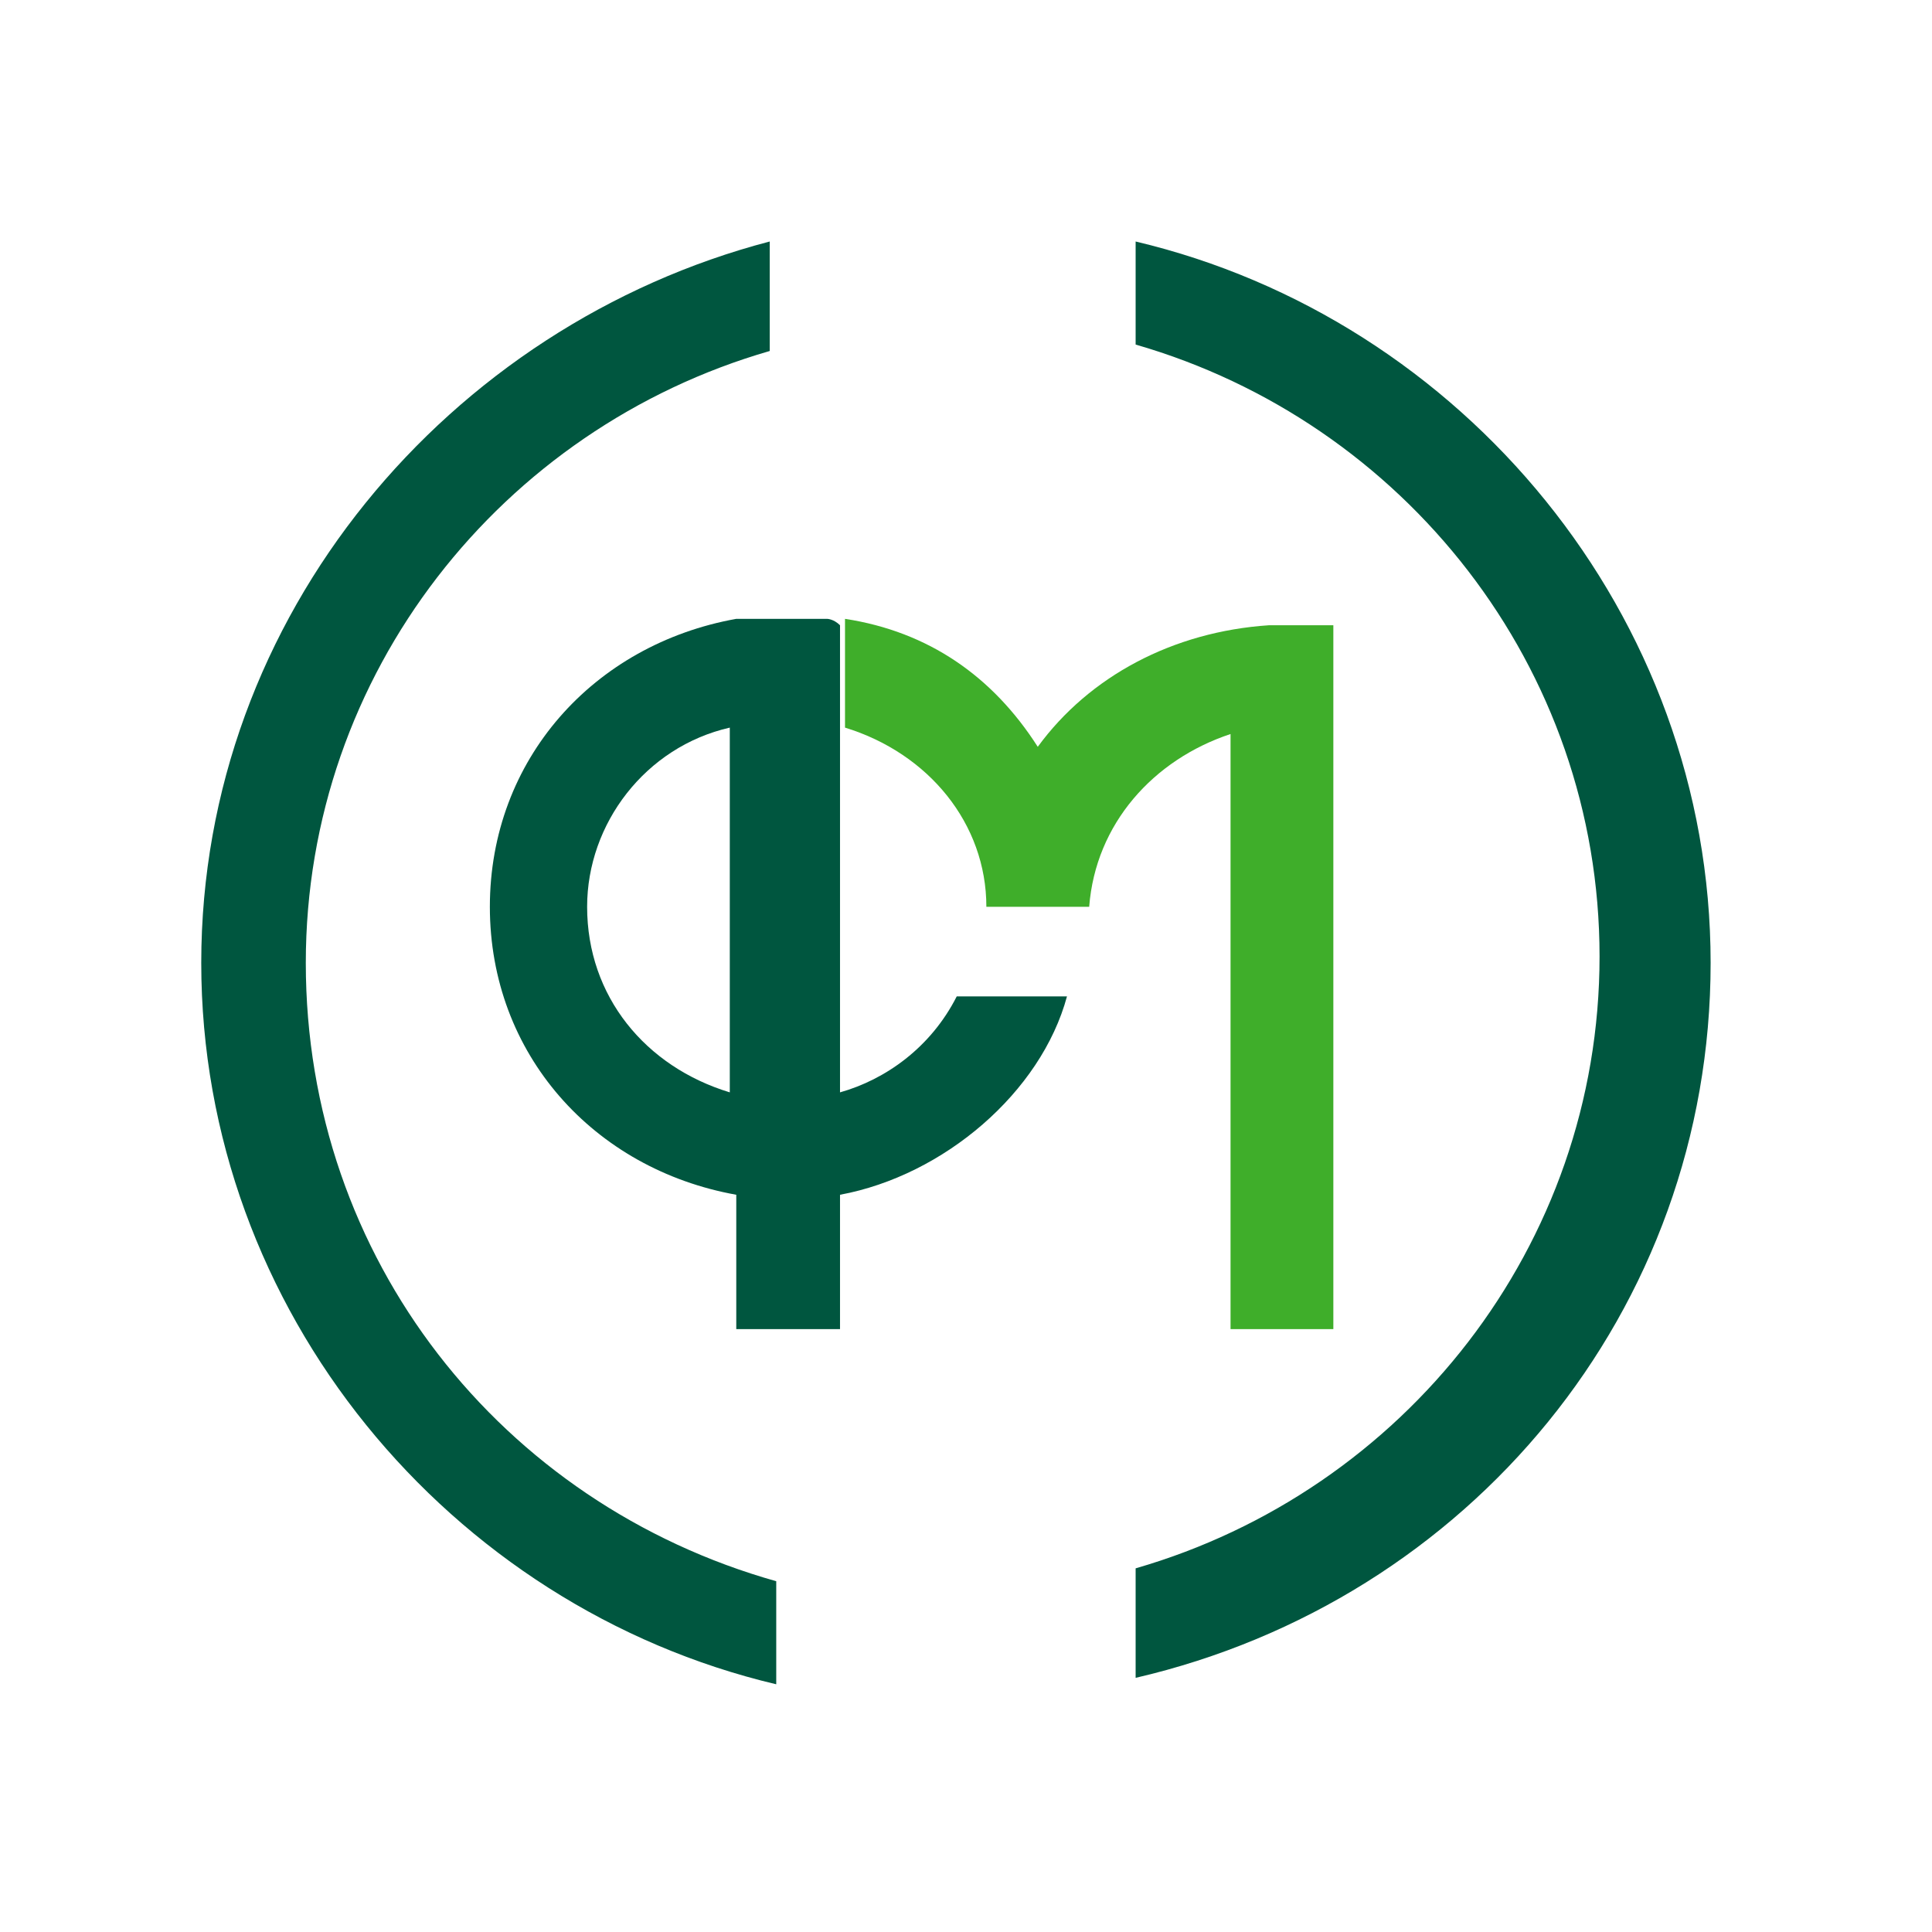
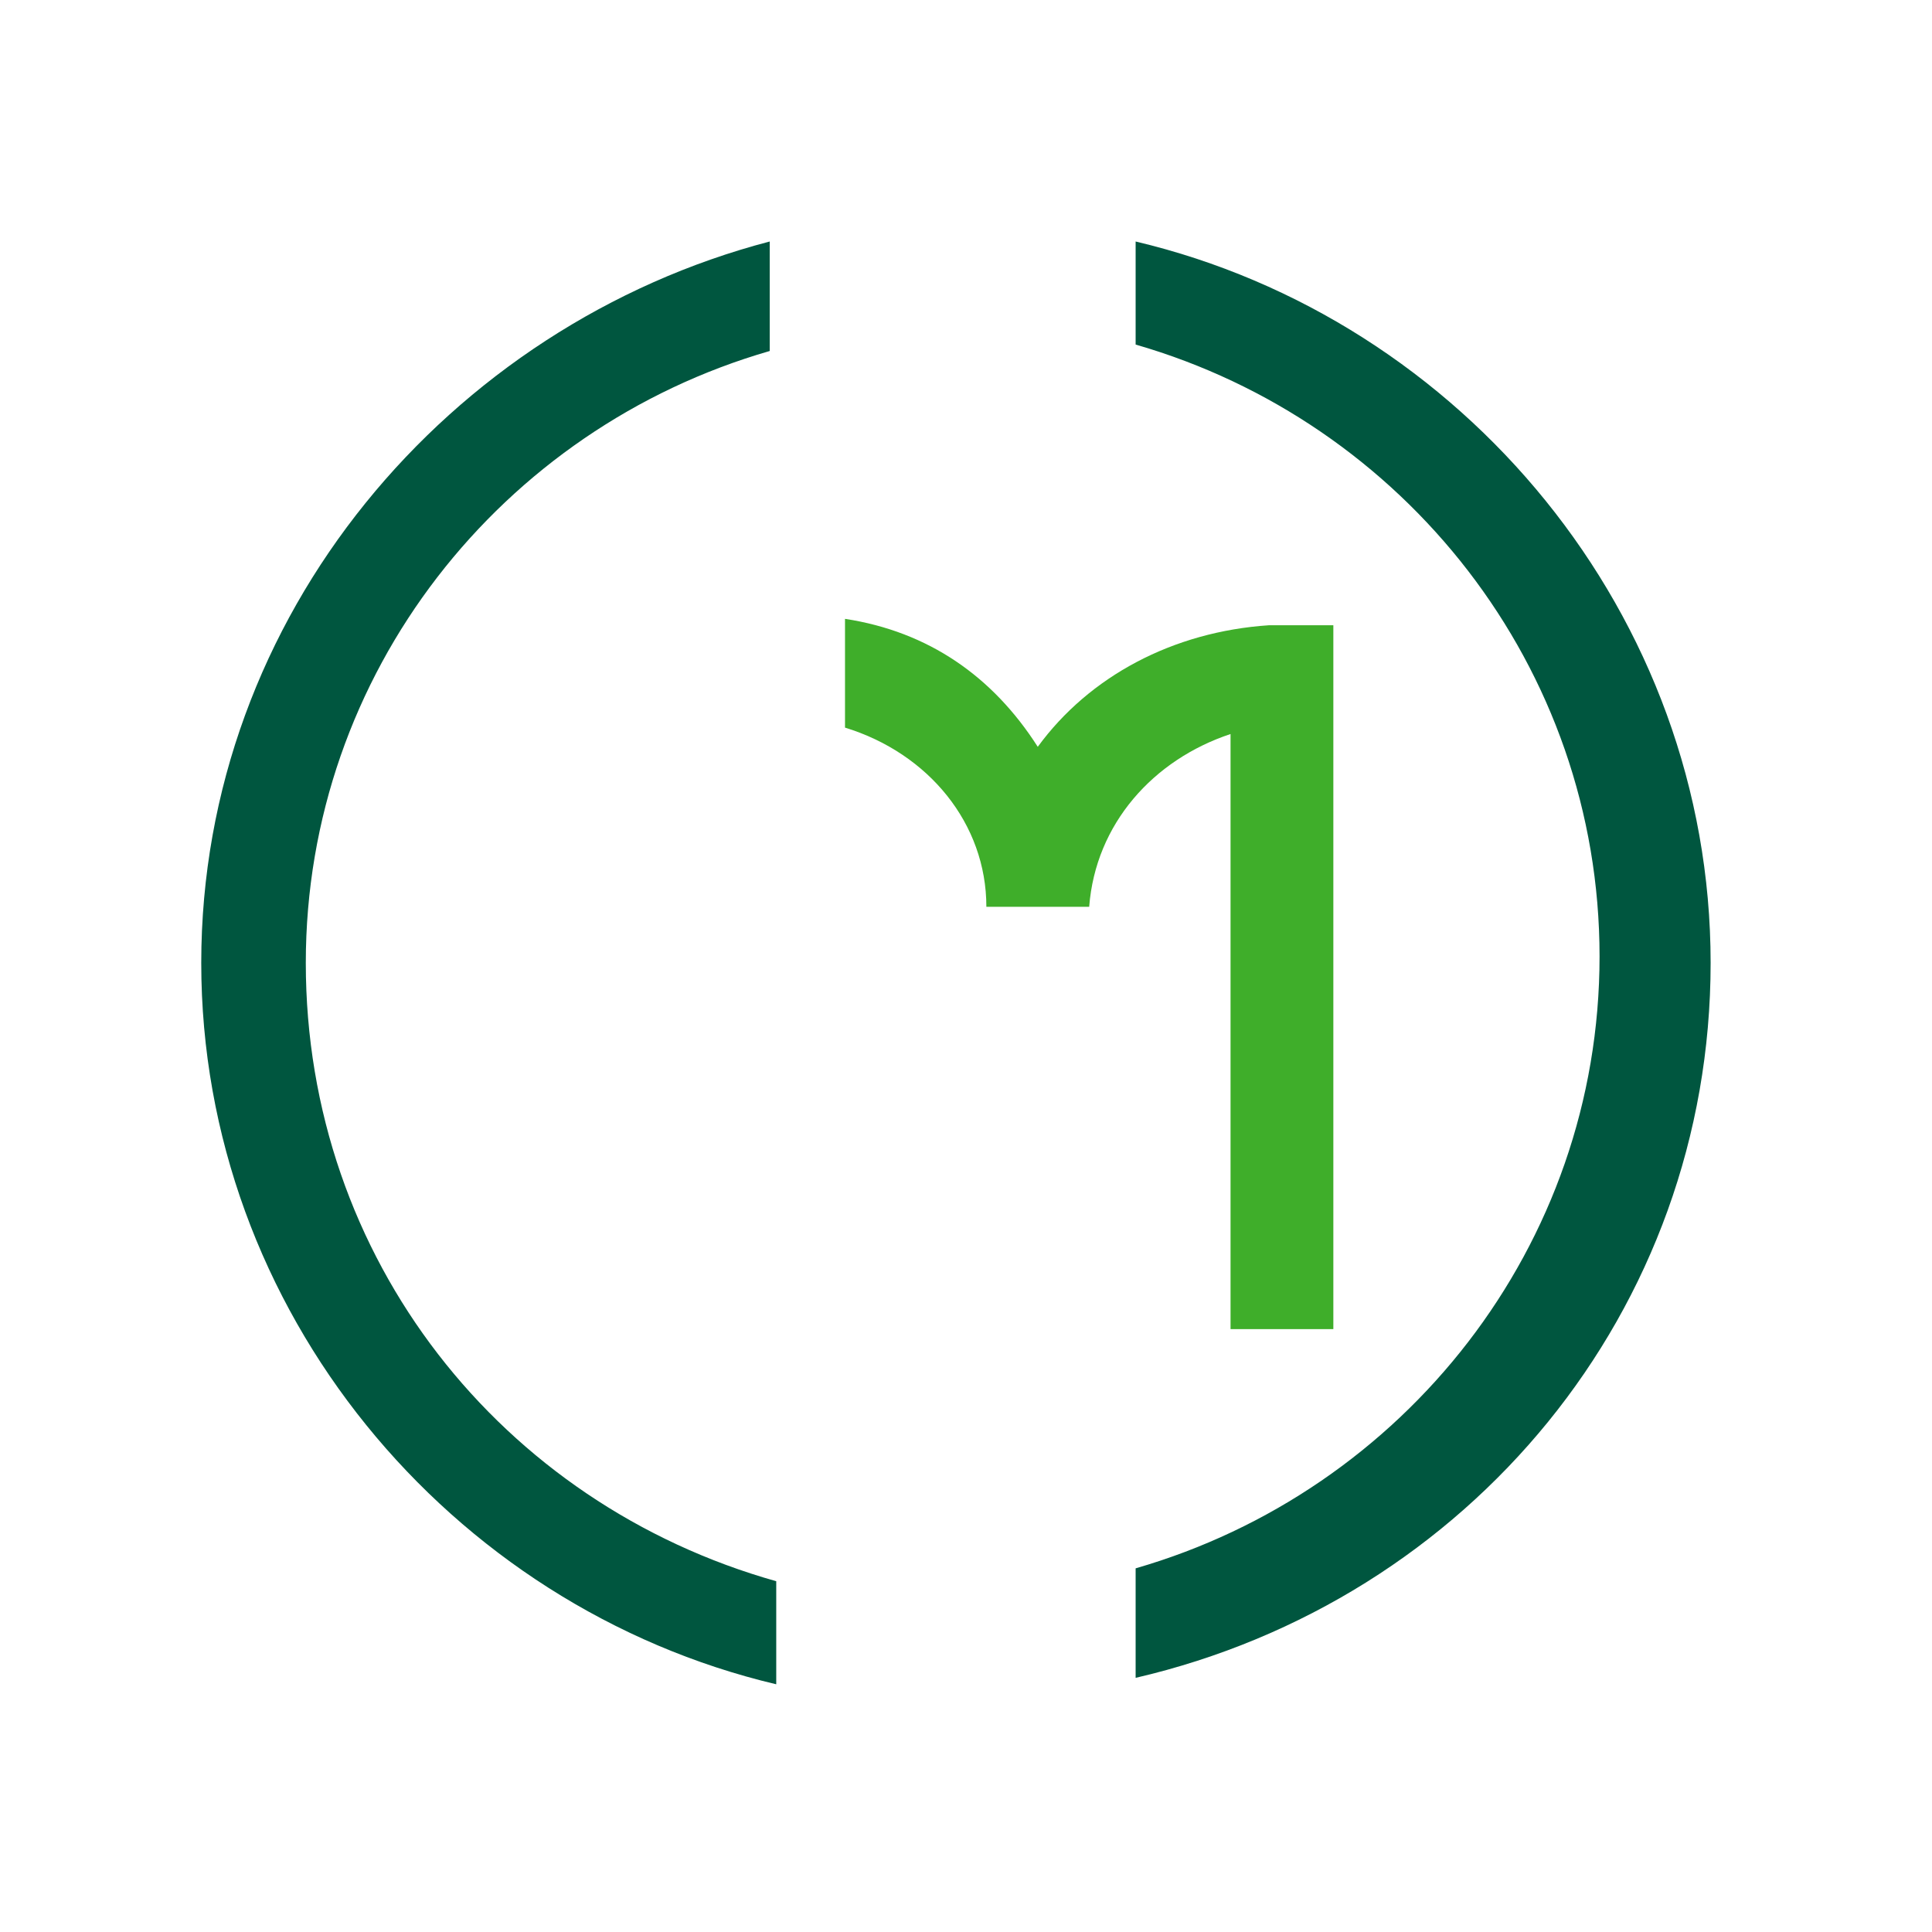
<svg xmlns="http://www.w3.org/2000/svg" width="96" height="96" viewBox="0 0 96 96" fill="none">
-   <rect width="96" height="96" fill="white" />
  <path d="M63.06 31.068C58.271 31.386 54.121 33.612 51.566 37.109C49.332 33.612 46.139 31.386 41.988 30.75V36.155C46.139 37.427 49.012 40.925 49.012 45.058H54.121C54.44 40.925 57.313 37.745 61.145 36.473V66.044H66.253V31.068H63.06V31.068Z" fill="#3FAE2A" />
-   <path d="M41.096 30.75H36.585C29.497 32.022 24.341 37.745 24.341 45.058C24.341 52.372 29.497 58.095 36.585 59.367V66.044H41.74V59.367C46.896 58.413 51.729 54.279 53.018 49.51H47.54C46.251 52.054 43.996 53.644 41.74 54.279V31.068C41.418 30.75 41.096 30.75 41.096 30.75ZM36.263 54.279C32.074 53.008 29.174 49.51 29.174 45.058C29.174 40.925 32.074 37.109 36.263 36.155V54.279Z" fill="#00563F" />
  <path d="M15.195 47.846C15.195 33.443 24.935 21.281 38.247 17.441V12C22.338 16.161 10 30.563 10 47.846C10 65.128 22.338 79.851 38.571 83.691V78.57C24.935 74.73 15.195 62.568 15.195 47.846ZM85 47.846C85 30.563 72.662 15.841 56.429 12V17.121C69.74 20.961 79.481 33.123 79.481 47.526C79.481 61.928 69.74 74.09 56.429 77.93V83.371C72.987 79.531 85 65.128 85 47.846Z" fill="#00563F" />
</svg>